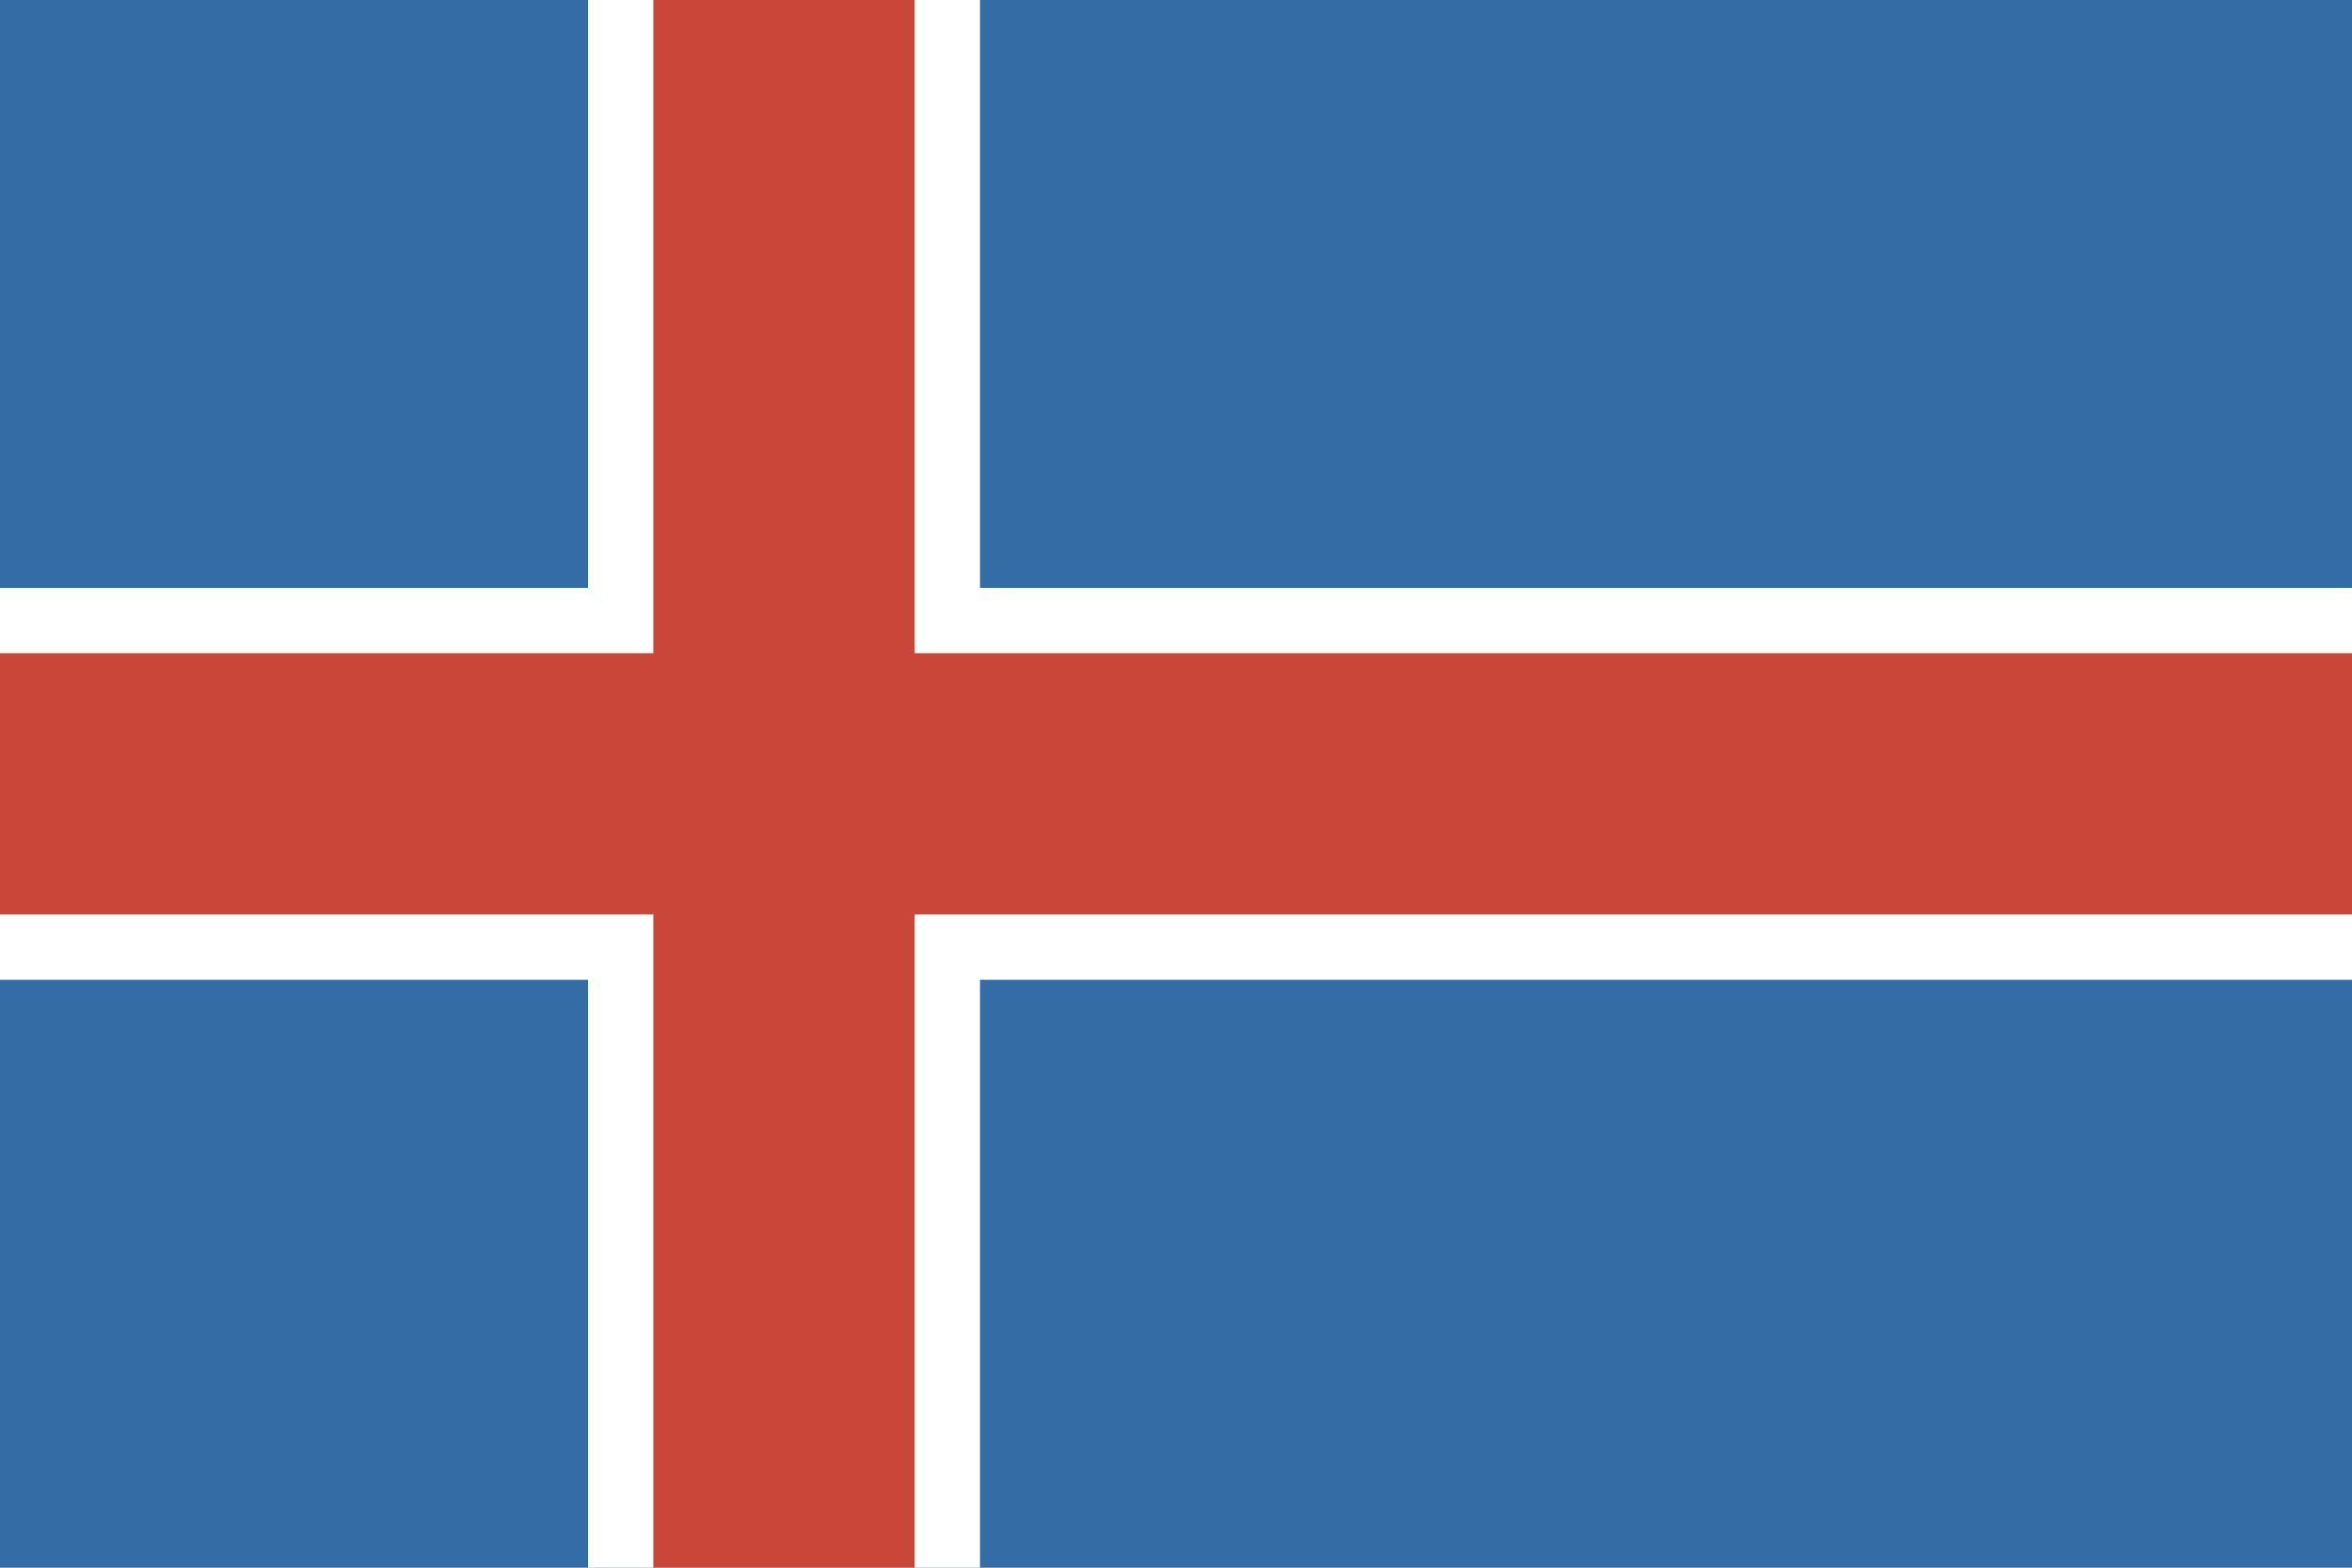
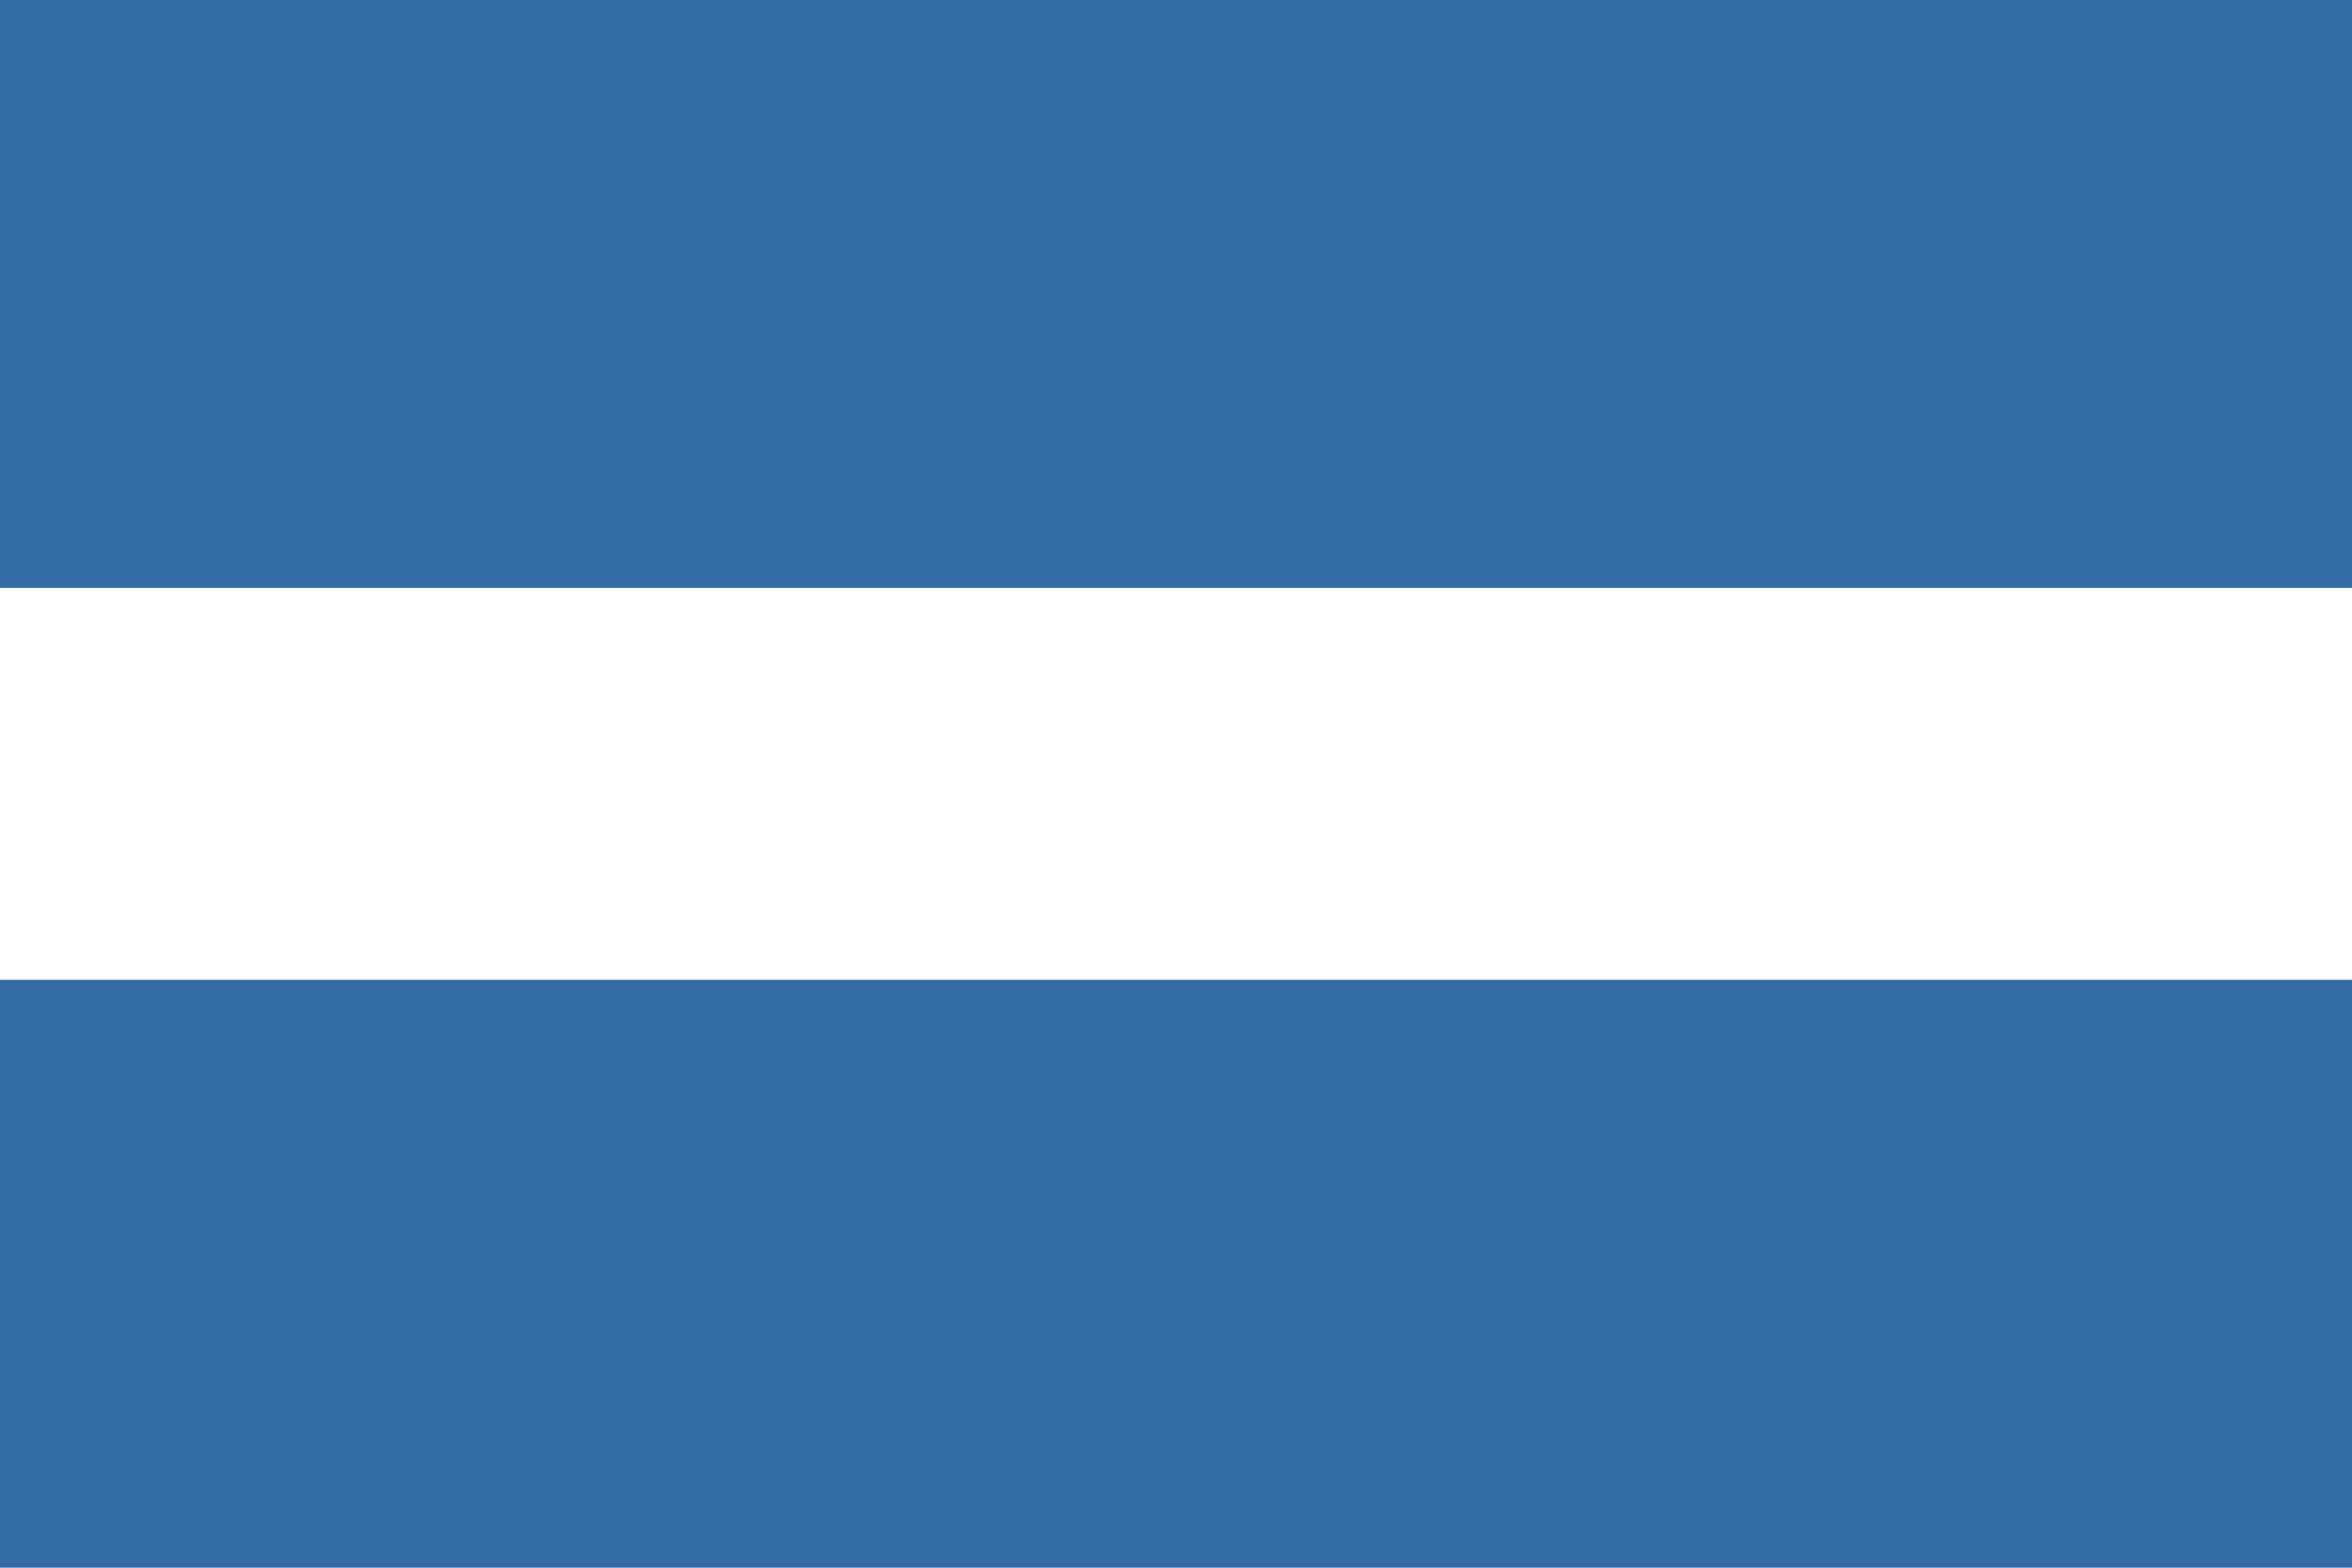
<svg xmlns="http://www.w3.org/2000/svg" height="120px" version="1.1" viewBox="0 0 180 120" width="180px">
  <title />
  <defs />
  <g fill="none" fill-rule="evenodd" id="Europe" stroke="none" stroke-width="1">
    <g id="Iceland">
      <rect d="M0,0 L0,120 L180,120 L180,0 L0,0 Z M0,0" fill="#346DA6" height="120" id="Oval-1-copy-4" width="180" x="0" y="0" />
-       <rect d="M45,0 L45,120 L75,120 L75,0 L45,0 Z M45,0" fill="#FFFFFF" height="120" id="Oval-1-copy-5" width="30" x="45" y="0" />
      <rect d="M0,45 L0,75 L180,75 L180,45 L0,45 Z M0,45" fill="#FFFFFF" height="30" id="Oval-1-copy-6" width="180" x="0" y="45" />
-       <rect d="M50,0 L50,120 L70,120 L70,0 L50,0 Z M50,0" fill="#CA4638" height="120" id="Oval-1-copy-5" width="20" x="50" y="0" />
-       <rect d="M0,50 L0,70 L180,70 L180,50 L0,50 Z M0,50" fill="#CA4638" height="20" id="Oval-1-copy-6" width="180" x="0" y="50" />
    </g>
  </g>
</svg>